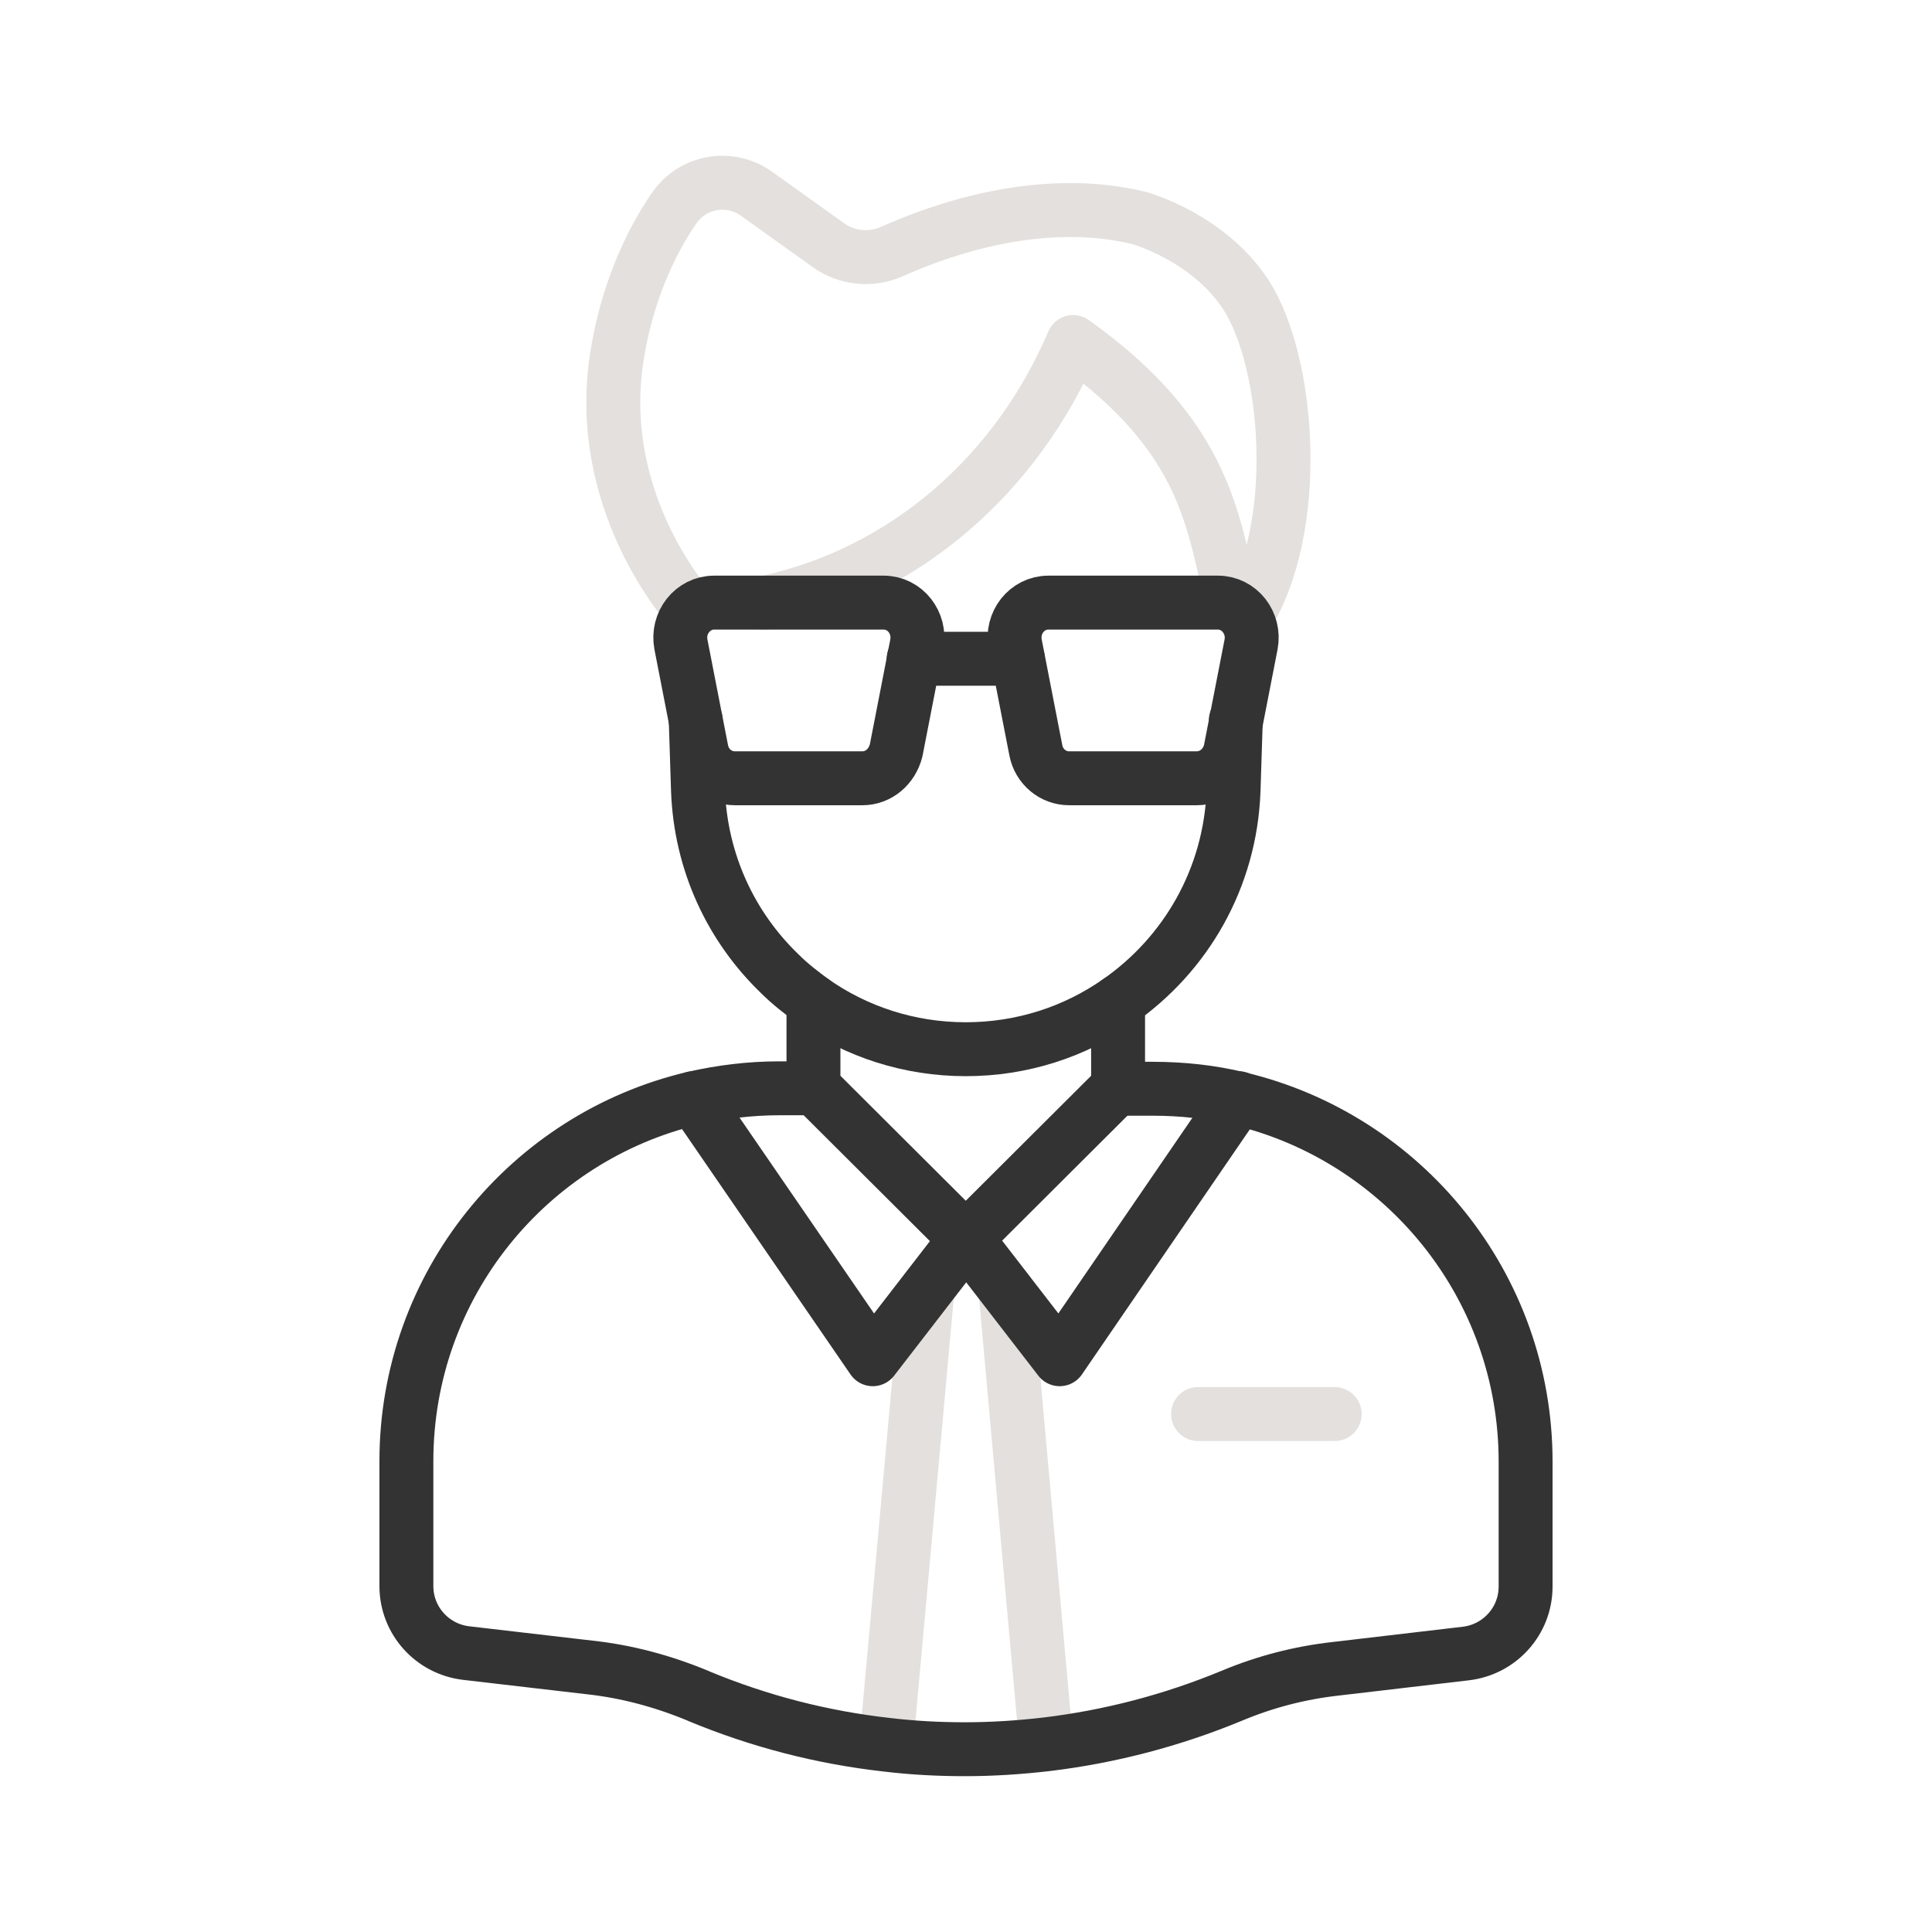
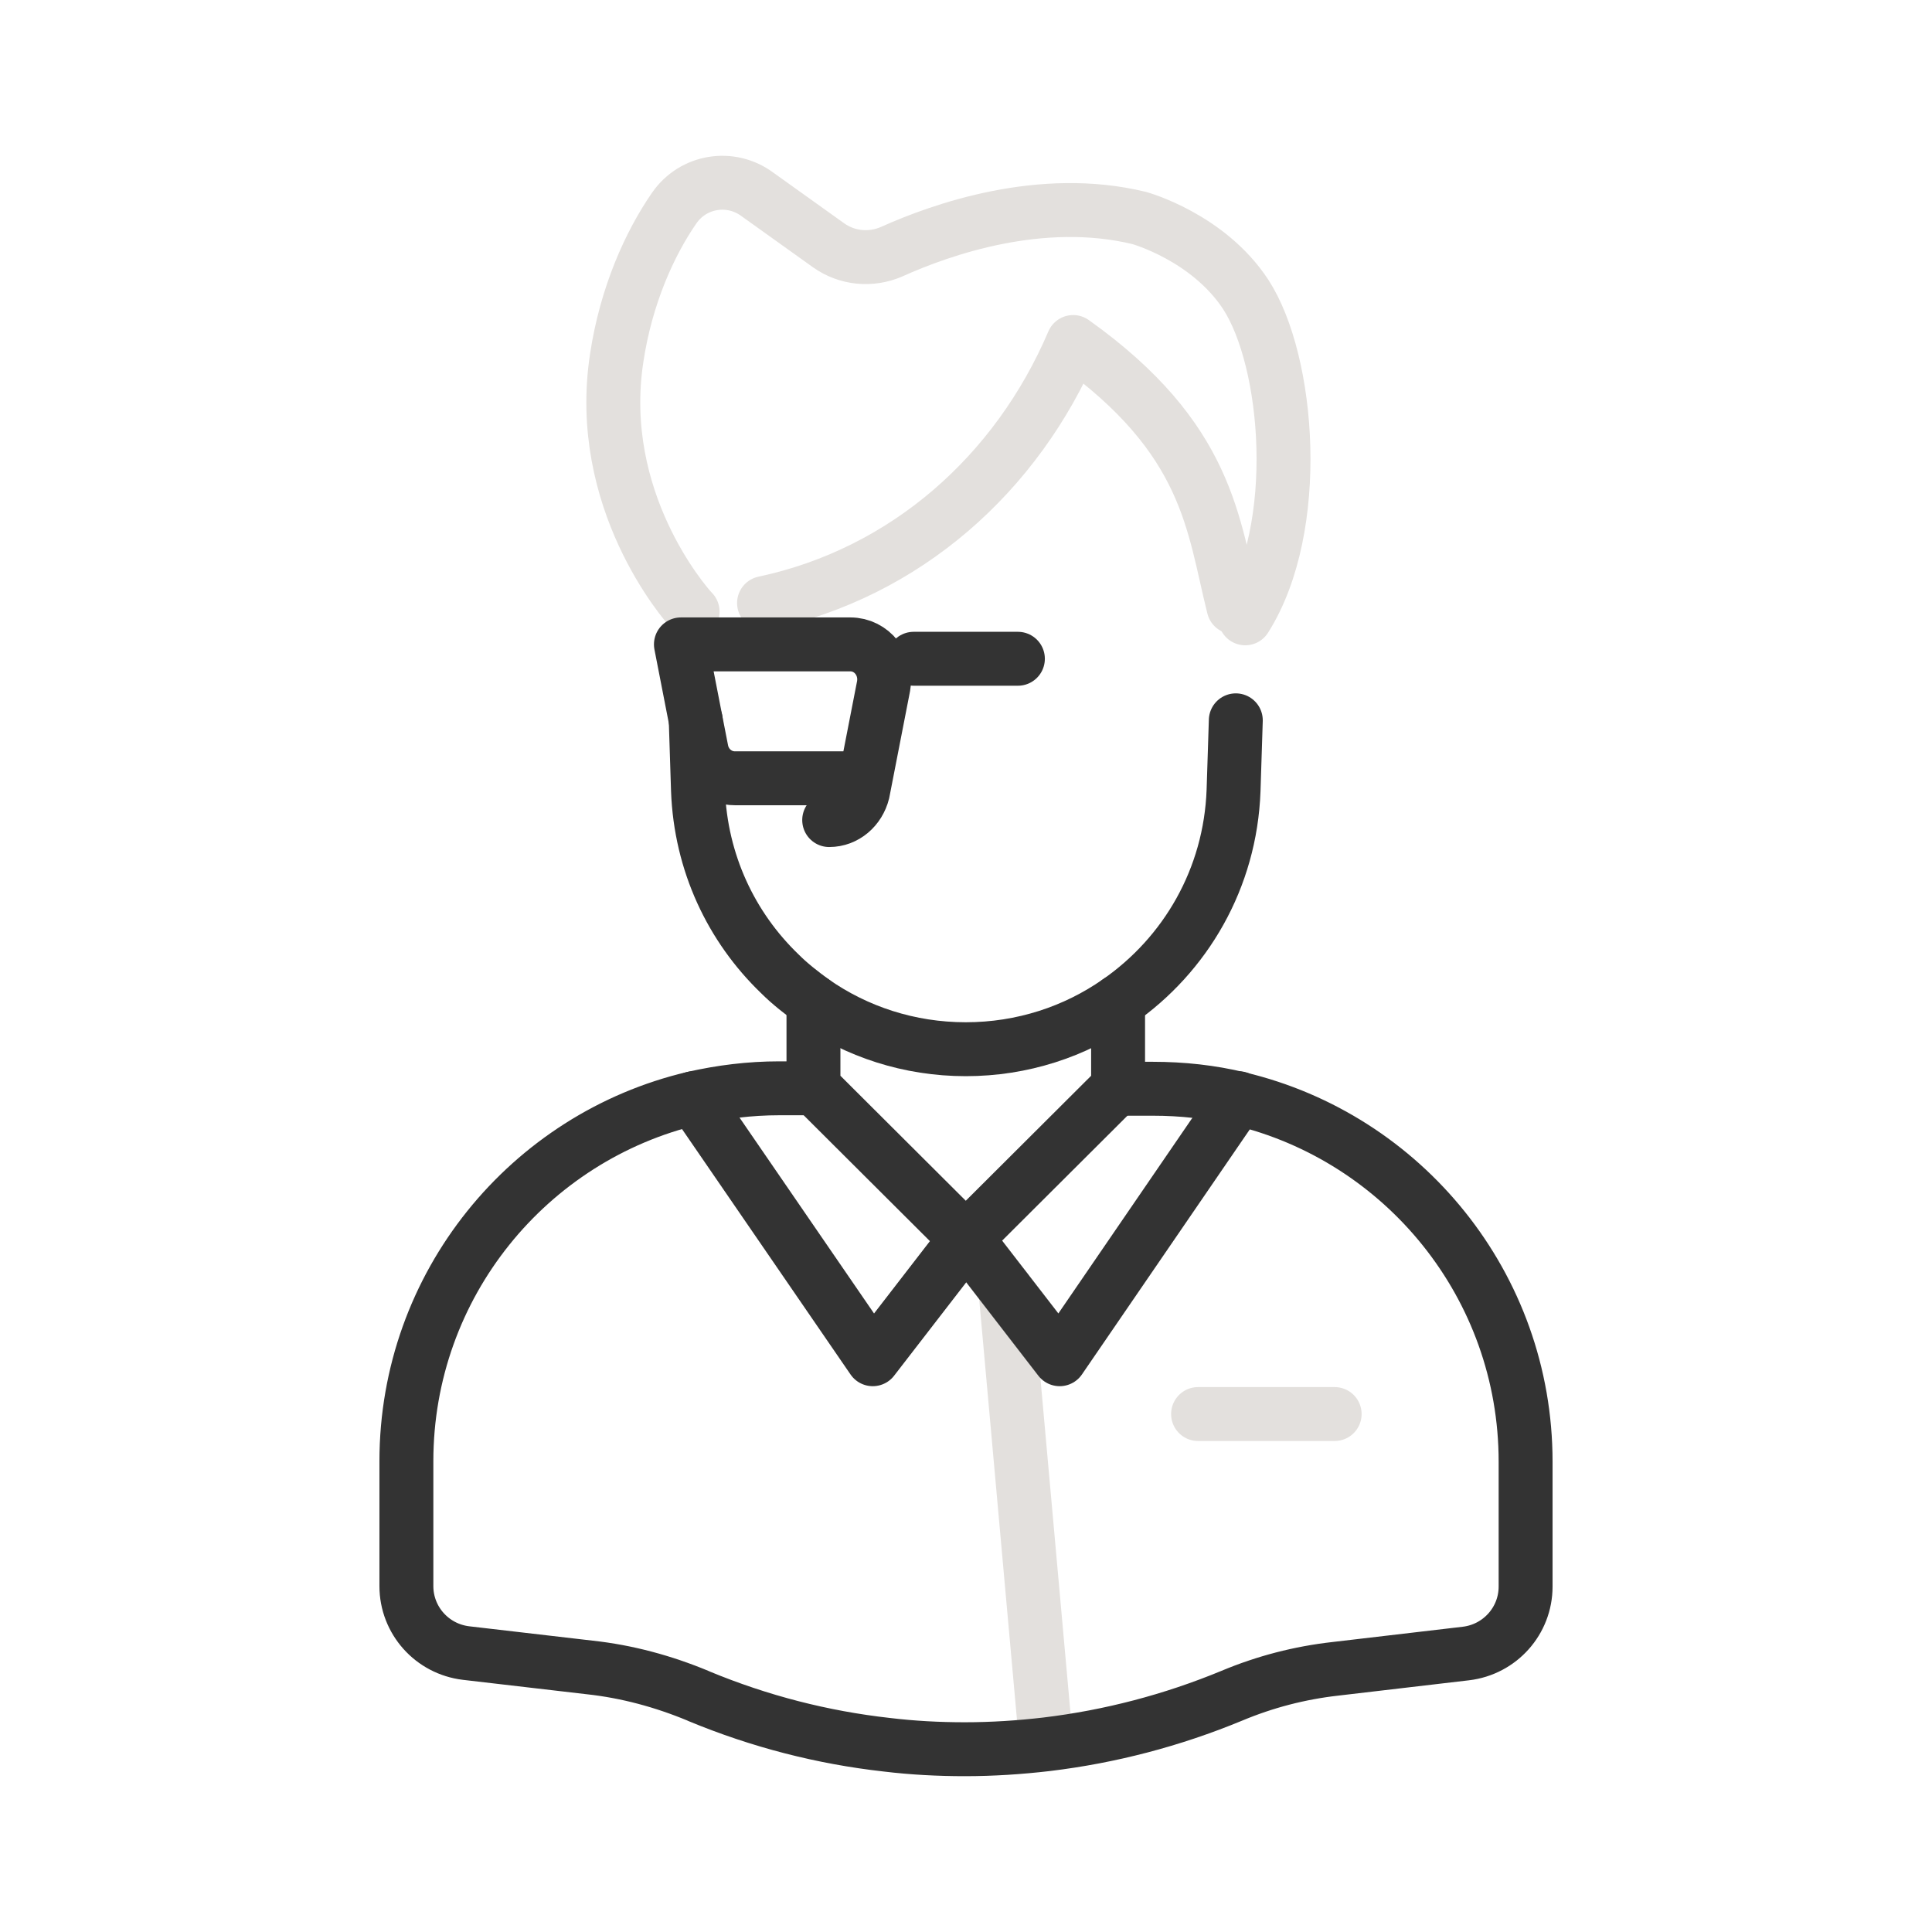
<svg xmlns="http://www.w3.org/2000/svg" id="Ebene_1" data-name="Ebene 1" viewBox="0 0 430 430">
  <defs>
    <style>
      .cls-1 {
        stroke: #333;
      }

      .cls-1, .cls-2 {
        fill: none;
        stroke-linecap: round;
        stroke-linejoin: round;
        stroke-width: 12px;
      }

      .cls-2 {
        stroke: #e3e0dd;
      }
    </style>
  </defs>
-   <path class="cls-2" d="M206.45,286.72l-9.2,101.5" />
  <path class="cls-2" d="M232.85,388.12l-9.1-101.3" />
  <path class="cls-1" d="M181.35,242.22h-7.9c-6.6,0-12.9.8-19.1,2.2-36.6,8.6-63.9,41.5-63.9,80.8v27.8c0,7.6,5.7,14,13.3,14.9l27.5,3.2c8.3.9,16.4,3.1,24.1,6.3l.2.1c13.5,5.6,27.5,9.2,41.8,10.8,5.8.7,11.6,1,17.4,1,6.1,0,12.2-.4,18.2-1.1,14.1-1.7,27.9-5.3,41.2-10.8,7.4-3.1,15.1-5.1,23.1-6l29-3.4c7.6-.9,13.3-7.3,13.3-14.9v-27.8c0-39.2-27.2-72.1-63.8-80.8-6.2-1.5-12.6-2.2-19.2-2.2h-7.9" />
  <path class="cls-1" d="M248.85,222.92v19l-33.9,33.8-33.9-33.8v-19" />
  <path class="cls-1" d="M154.85,160.32l.5,15.6c.6,16.1,7.4,30.4,18.2,40.8,2.3,2.3,4.9,4.3,7.5,6.2,9.6,6.7,21.3,10.6,33.9,10.6s24.3-3.9,33.9-10.6c15-10.4,25-27.4,25.7-47l.5-15.6" />
  <path class="cls-1" d="M154.35,244.42l39.9,58.1,20.7-26.8" />
  <path class="cls-1" d="M215.15,275.72l20.7,26.8,39.8-58.1" />
  <path class="cls-2" d="M297.05,314.72h-30.4" />
  <path class="cls-2" d="M170.05,134.22c31.5-6.7,56.3-28.8,68.8-58.1,30.3,21.6,31.1,40.7,35.7,59" />
  <path class="cls-2" d="M154.15,136.12s-.1,0,0,0l-.1-.1c-1.8-1.9-21.6-24.8-16.8-56.3,2.1-14,7.4-25.6,12.8-33.4,4.2-6.1,12.6-7.5,18.6-3l15.8,11.3c4.1,2.9,9.4,3.4,14,1.4,11.1-5,33.3-12.8,55.1-7.5,0,0,15.3,4.2,23.7,17,9.7,14.9,12.7,51.9-.1,72.1" />
-   <path class="cls-1" d="M191.95,173.22h-28.4c-3.6,0-6.7-2.6-7.4-6.2l-4.6-23.6c-.9-4.8,2.6-9.3,7.4-9.3h37.7c4.8,0,8.3,4.5,7.4,9.3l-4.6,23.6c-.9,3.6-3.9,6.2-7.5,6.2Z" />
-   <path class="cls-1" d="M266.35,173.22h-28.4c-3.6,0-6.7-2.6-7.4-6.2l-4.6-23.6c-.9-4.8,2.6-9.3,7.4-9.3h37.7c4.8,0,8.3,4.5,7.4,9.3l-4.6,23.6c-.8,3.6-3.9,6.2-7.5,6.2Z" />
+   <path class="cls-1" d="M191.95,173.22h-28.4c-3.6,0-6.7-2.6-7.4-6.2l-4.6-23.6h37.7c4.8,0,8.3,4.5,7.4,9.3l-4.6,23.6c-.9,3.6-3.9,6.2-7.5,6.2Z" />
  <path class="cls-1" d="M226.55,146.62h-23.2" />
</svg>